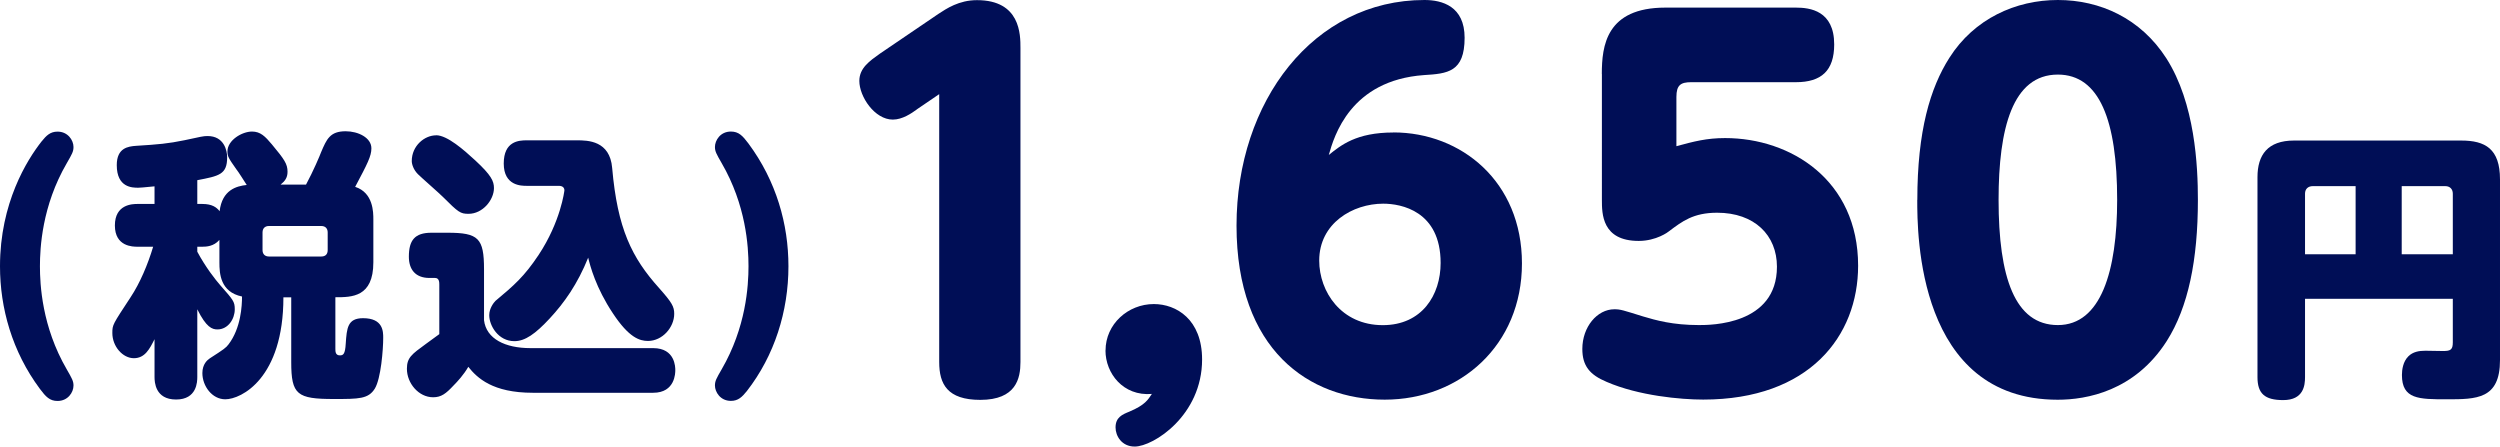
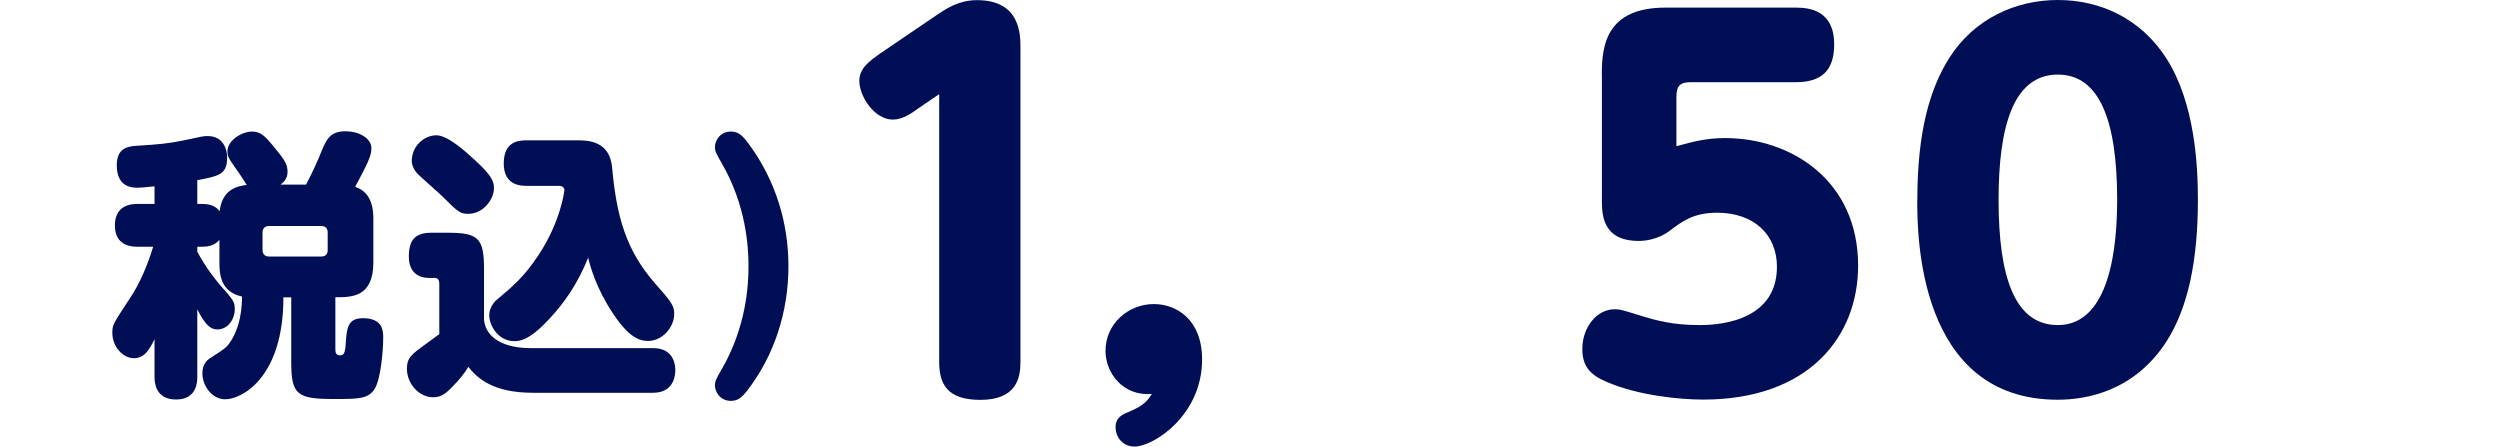
<svg xmlns="http://www.w3.org/2000/svg" id="_レイヤー_2" viewBox="0 0 344.92 61.61">
  <defs>
    <style>.cls-1{fill:#000e56;stroke-width:0px;}</style>
  </defs>
  <g id="Design">
    <g id="text_price_1650">
-       <path class="cls-1" d="m9.21,50.96c.73,1.27.93,1.62.93,2.24,0,.93-.77,2.12-2.2,2.12-1.08,0-1.62-.58-2.43-1.66C1.66,48.49,0,42.48,0,36.74c0-8.75,3.74-14.69,5.74-17.23.66-.81,1.19-1.35,2.2-1.35,1.43,0,2.2,1.19,2.2,2.12,0,.62-.19.96-.93,2.24-3.43,5.9-3.7,11.72-3.7,14.22s.27,8.33,3.7,14.22Z" />
      <path class="cls-1" d="m30.26,33.11c-.77.89-1.81.93-2.35.93h-.69v.69c1.16,2.16,2.47,3.82,3.2,4.66,1.77,2,1.97,2.24,1.97,3.28,0,1.35-.93,2.78-2.39,2.78-.73,0-1.54-.27-2.78-2.78v9.33c0,.66-.04,3.12-2.93,3.12s-2.97-2.43-2.97-3.12v-5.2c-.66,1.31-1.31,2.62-2.85,2.62s-2.97-1.62-2.97-3.47c0-1.16.04-1.16,2.51-4.93,1.31-1.97,2.39-4.55,3.12-6.98h-2.16c-.62,0-3.12,0-3.12-2.93s2.43-2.97,3.12-2.97h2.35v-2.43c-1.46.15-2.08.19-2.24.19-.81,0-2.97,0-2.97-3.12,0-2.39,1.58-2.58,2.66-2.66,3.08-.19,4.43-.31,6.67-.77,2.35-.5,2.58-.58,3.2-.58,2.27,0,2.7,2,2.7,2.93,0,2.39-1.12,2.58-4.12,3.16v3.28h.69c1.35,0,1.97.46,2.39,1,.35-2.93,2.31-3.47,3.74-3.62-.23-.35-1.19-1.89-1.43-2.16-1.08-1.54-1.23-1.77-1.23-2.47,0-1.54,2-2.74,3.39-2.74,1.16,0,1.81.66,2.74,1.77,1.73,2.08,2.16,2.7,2.16,3.78,0,.85-.39,1.31-.96,1.77h3.51c1-1.85,1.93-4.05,2.08-4.47.77-1.81,1.23-2.89,3.39-2.89,1.73,0,3.55.89,3.55,2.35,0,1.08-.54,2.12-2.24,5.32,2.51.81,2.51,3.51,2.51,4.51v5.9c0,4.82-2.97,4.82-5.24,4.82v7.09c0,.39,0,.93.62.93.46,0,.73-.15.81-1.62.15-2.12.23-3.51,2.39-3.51,2.78,0,2.78,1.85,2.78,2.7,0,1.62-.31,5.63-1.16,7.02-.89,1.43-2.2,1.43-5.63,1.43-5.09,0-5.9-.58-5.9-5.09v-8.94h-1.08c0,11.18-5.82,14.07-8.02,14.07-1.81,0-3.16-1.81-3.16-3.62,0-1.23.69-1.81,1.04-2.04,1.97-1.27,2.2-1.43,2.58-1.93,1.7-2.24,1.85-5.32,1.85-6.59-3.01-.62-3.12-3.2-3.12-4.7v-3.08Zm14.95-1.04c0-.54-.31-.89-.89-.89h-7.21c-.54,0-.89.31-.89.89v2.43c0,.54.31.89.89.89h7.21c.58,0,.89-.31.89-.89v-2.43Z" />
      <path class="cls-1" d="m90.12,48.03c3.05,0,3.05,2.66,3.05,3.04,0,.35,0,3.12-3.05,3.12h-16.61c-5.55,0-7.67-2.04-8.9-3.58-.62,1.08-1.5,2.04-2.04,2.58-1.04,1.12-1.7,1.62-2.81,1.62-2,0-3.62-1.93-3.62-3.93,0-1.54.66-2,2.62-3.43.62-.46,1.54-1.12,1.85-1.35v-6.82c0-.31,0-.93-.58-.93h-.77c-2,0-2.85-1.23-2.85-2.93,0-2.27.81-3.31,3.12-3.31h2.2c4.28,0,5.05.73,5.05,5.05v7.02c.31,2.58,2.93,3.85,6.4,3.85h16.96Zm-29.95-29.37c1.54,0,3.85,2.04,5.4,3.47,2.2,2.04,2.58,2.85,2.58,3.82,0,1.62-1.54,3.55-3.51,3.55-1.12,0-1.39-.19-3.55-2.35-.54-.54-2.97-2.66-3.43-3.12-.62-.62-.85-1.39-.85-1.81,0-2.12,1.77-3.55,3.35-3.55Zm12.49,6.98c-.73,0-3.16,0-3.16-3.08s2.08-3.2,3.16-3.2h6.94c1.5,0,4.55.04,4.86,3.82.73,8.36,2.7,12.37,6.48,16.57,1.77,2,2.08,2.54,2.08,3.55,0,1.85-1.62,3.74-3.62,3.74-1.16,0-2.62-.46-4.82-3.78-2.39-3.58-3.16-6.59-3.43-7.71-1.46,3.62-3.28,6.21-5.32,8.4-1.97,2.12-3.39,3.12-4.86,3.12-2.24,0-3.47-2.16-3.47-3.58,0-.96.62-1.73.85-1.97,2.58-2.16,3.97-3.35,5.97-6.36,3.04-4.59,3.55-8.83,3.55-8.9,0-.35-.23-.62-.77-.62h-4.43Z" />
      <path class="cls-1" d="m99.57,22.51c-.73-1.27-.93-1.62-.93-2.24,0-.89.73-2.12,2.2-2.12,1.08,0,1.62.58,2.43,1.66,3.85,5.2,5.51,11.14,5.51,16.92,0,6.24-1.93,12.33-5.74,17.23-.66.81-1.19,1.35-2.2,1.35-1.46,0-2.2-1.23-2.2-2.12,0-.62.19-.96.93-2.24,3.35-5.78,3.7-11.45,3.7-14.22s-.35-8.44-3.7-14.22Z" />
      <path class="cls-1" d="m126.48,15.11c-.73.53-1.98,1.39-3.3,1.39-2.51,0-4.62-3.17-4.62-5.34,0-1.78,1.45-2.77,2.84-3.76l8.05-5.47c1.12-.73,2.84-1.91,5.34-1.91,6,0,6,4.75,6,6.6v43.34c0,2.24-.59,5.21-5.54,5.21-4.55,0-5.67-2.18-5.67-5.21V12.99l-3.1,2.11Z" />
      <path class="cls-1" d="m152.53,48.35c0-3.63,3.1-6.4,6.66-6.4,3.1,0,6.66,2.11,6.66,7.65,0,7.72-6.73,12.01-9.3,12.01-1.78,0-2.64-1.45-2.64-2.64,0-1.39.92-1.78,1.91-2.18,2.18-.92,2.57-1.65,3.1-2.44-3.96.33-6.4-2.84-6.4-6Z" />
-       <path class="cls-1" d="m192.24,18.27c9.37,0,17.74,6.79,17.74,18.07s-8.51,18.8-18.93,18.8-20.45-6.86-20.45-24.01S181.23,0,196.53,0c2.44,0,5.54.86,5.54,5.21,0,4.75-2.37,4.95-5.61,5.15-10.16.73-12.4,8.44-13.13,11.02,1.65-1.32,3.76-3.1,8.91-3.1Zm-1.39,9.83c-4.22,0-8.84,2.7-8.84,7.85,0,4.29,3.03,8.91,8.77,8.91,5.41,0,7.98-4.16,7.98-8.58,0-7.19-5.47-8.18-7.92-8.18Z" />
      <path class="cls-1" d="m221,10.22c0-3.89.59-9.17,8.77-9.17h18.01c1.91,0,5.28.4,5.28,5.08,0,3.63-1.78,5.21-5.28,5.21h-14.45c-1.45,0-2.04.4-2.04,2.04v6.79c2.44-.66,4.16-1.12,6.73-1.12,9.04,0,18.34,5.8,18.34,17.61,0,9.7-6.73,18.47-21.37,18.47-3.1,0-8.91-.53-13.32-2.44-2.37-.99-3.36-2.24-3.36-4.55,0-3.03,2.04-5.47,4.42-5.47.86,0,1.19.13,3.96.99,1.78.53,4.09,1.19,7.72,1.19,1.58,0,10.75,0,10.75-8.05,0-4.35-3.1-7.45-8.25-7.45-3.3,0-4.82,1.19-6.66,2.57-.07.07-1.72,1.32-4.16,1.32-5.08,0-5.08-3.76-5.08-5.67V10.22Z" />
      <path class="cls-1" d="m264.53,27.57c0-9.5,1.78-15.44,4.42-19.59,3.43-5.41,9.17-7.98,14.97-7.98s11.41,2.51,14.97,8.05c3.96,6.2,4.35,14.84,4.35,19.53,0,8.25-1.32,14.78-4.29,19.46-4.42,6.93-11.08,8.11-15.04,8.11-19.39,0-19.39-22.96-19.39-27.57Zm27.57,0c0-10.95-2.44-17.28-8.18-17.28-6.27,0-8.18,7.45-8.18,17.28,0,10.69,2.24,17.28,8.18,17.28s8.18-7.45,8.18-17.28Z" />
-       <path class="cls-1" d="m318.02,41.21v10.83c0,1.12-.19,3.16-3.01,3.16-2.54,0-3.55-.89-3.55-3.16v-27.6c0-3.05,1.39-5.05,5.05-5.05h23.05c3.31,0,5.36,1.12,5.36,5.36v24.94c0,5.4-3.24,5.4-7.36,5.4-3.82,0-6.17,0-6.17-3.35,0-.73.15-1.85.89-2.58.62-.62,1.46-.77,2.35-.77.39,0,2.12.04,2.47.04,1,0,1.31-.19,1.31-1.19v-6.01h-20.39Zm6.98-6.13v-9.4h-5.9c-.69,0-1.08.42-1.08,1.04v8.36h6.98Zm6.36,0h7.05v-8.36c0-.62-.39-1.04-1.04-1.04h-6.01v9.4Z" />
    </g>
  </g>
</svg>